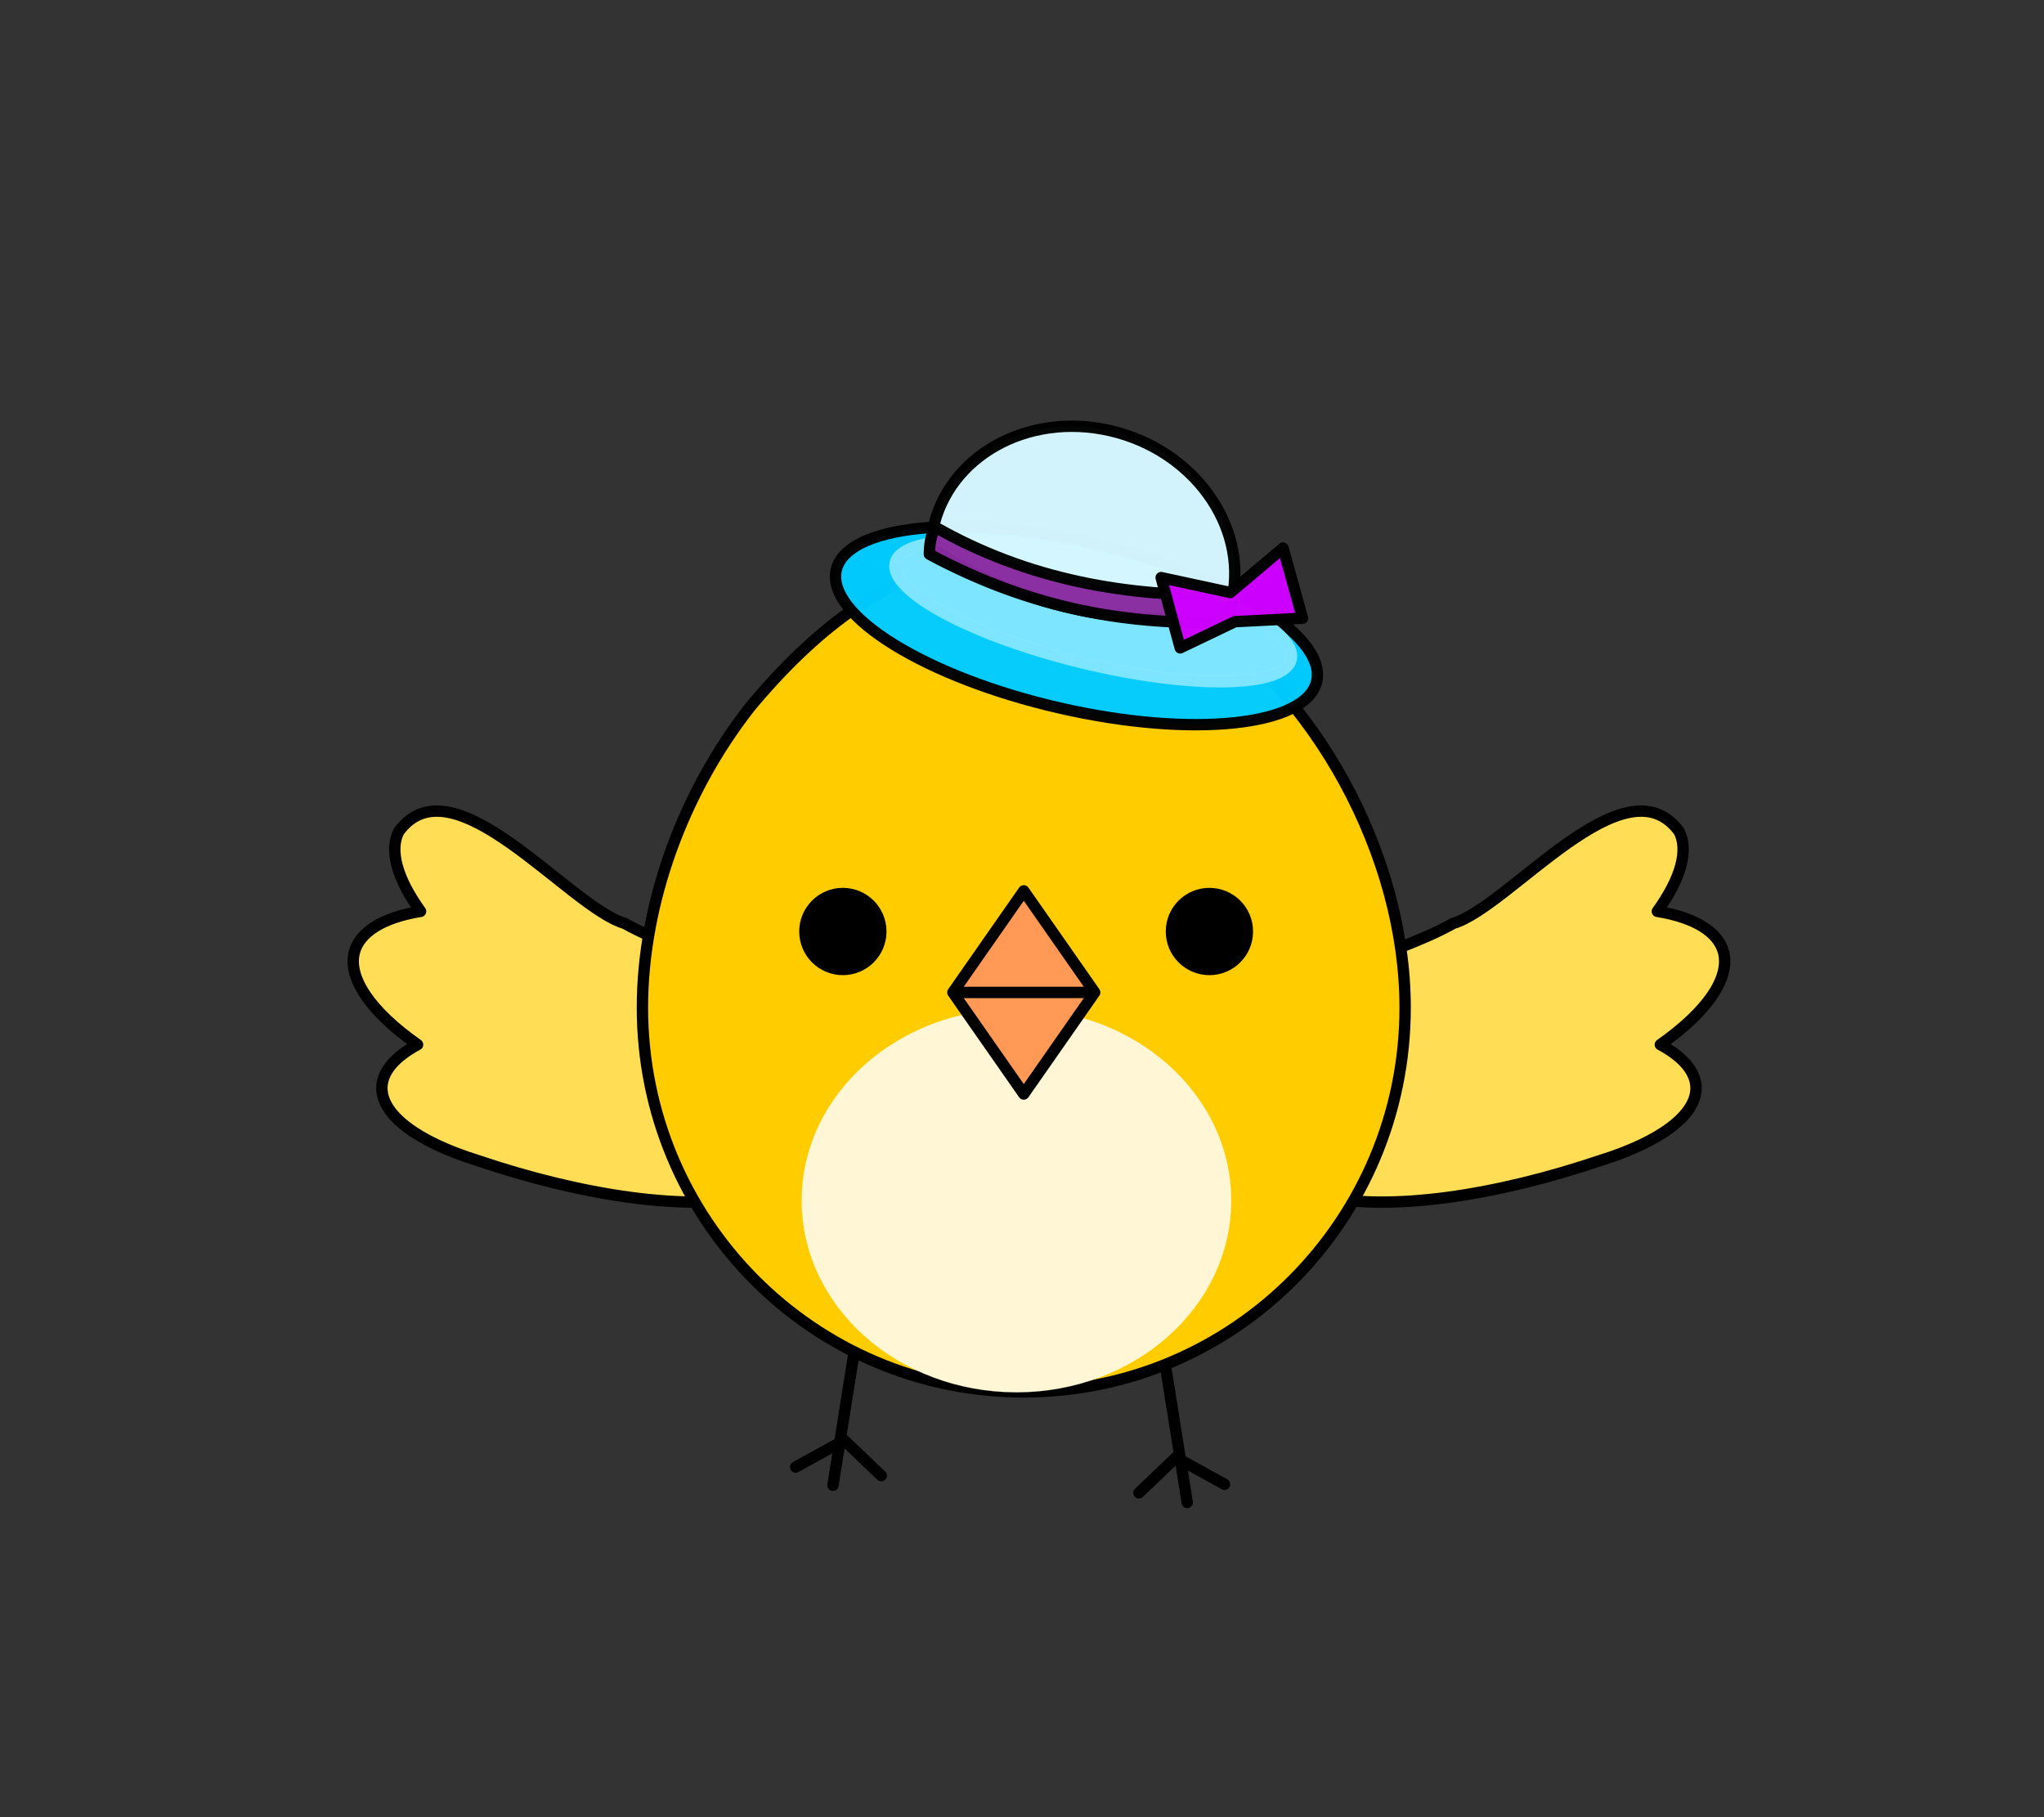
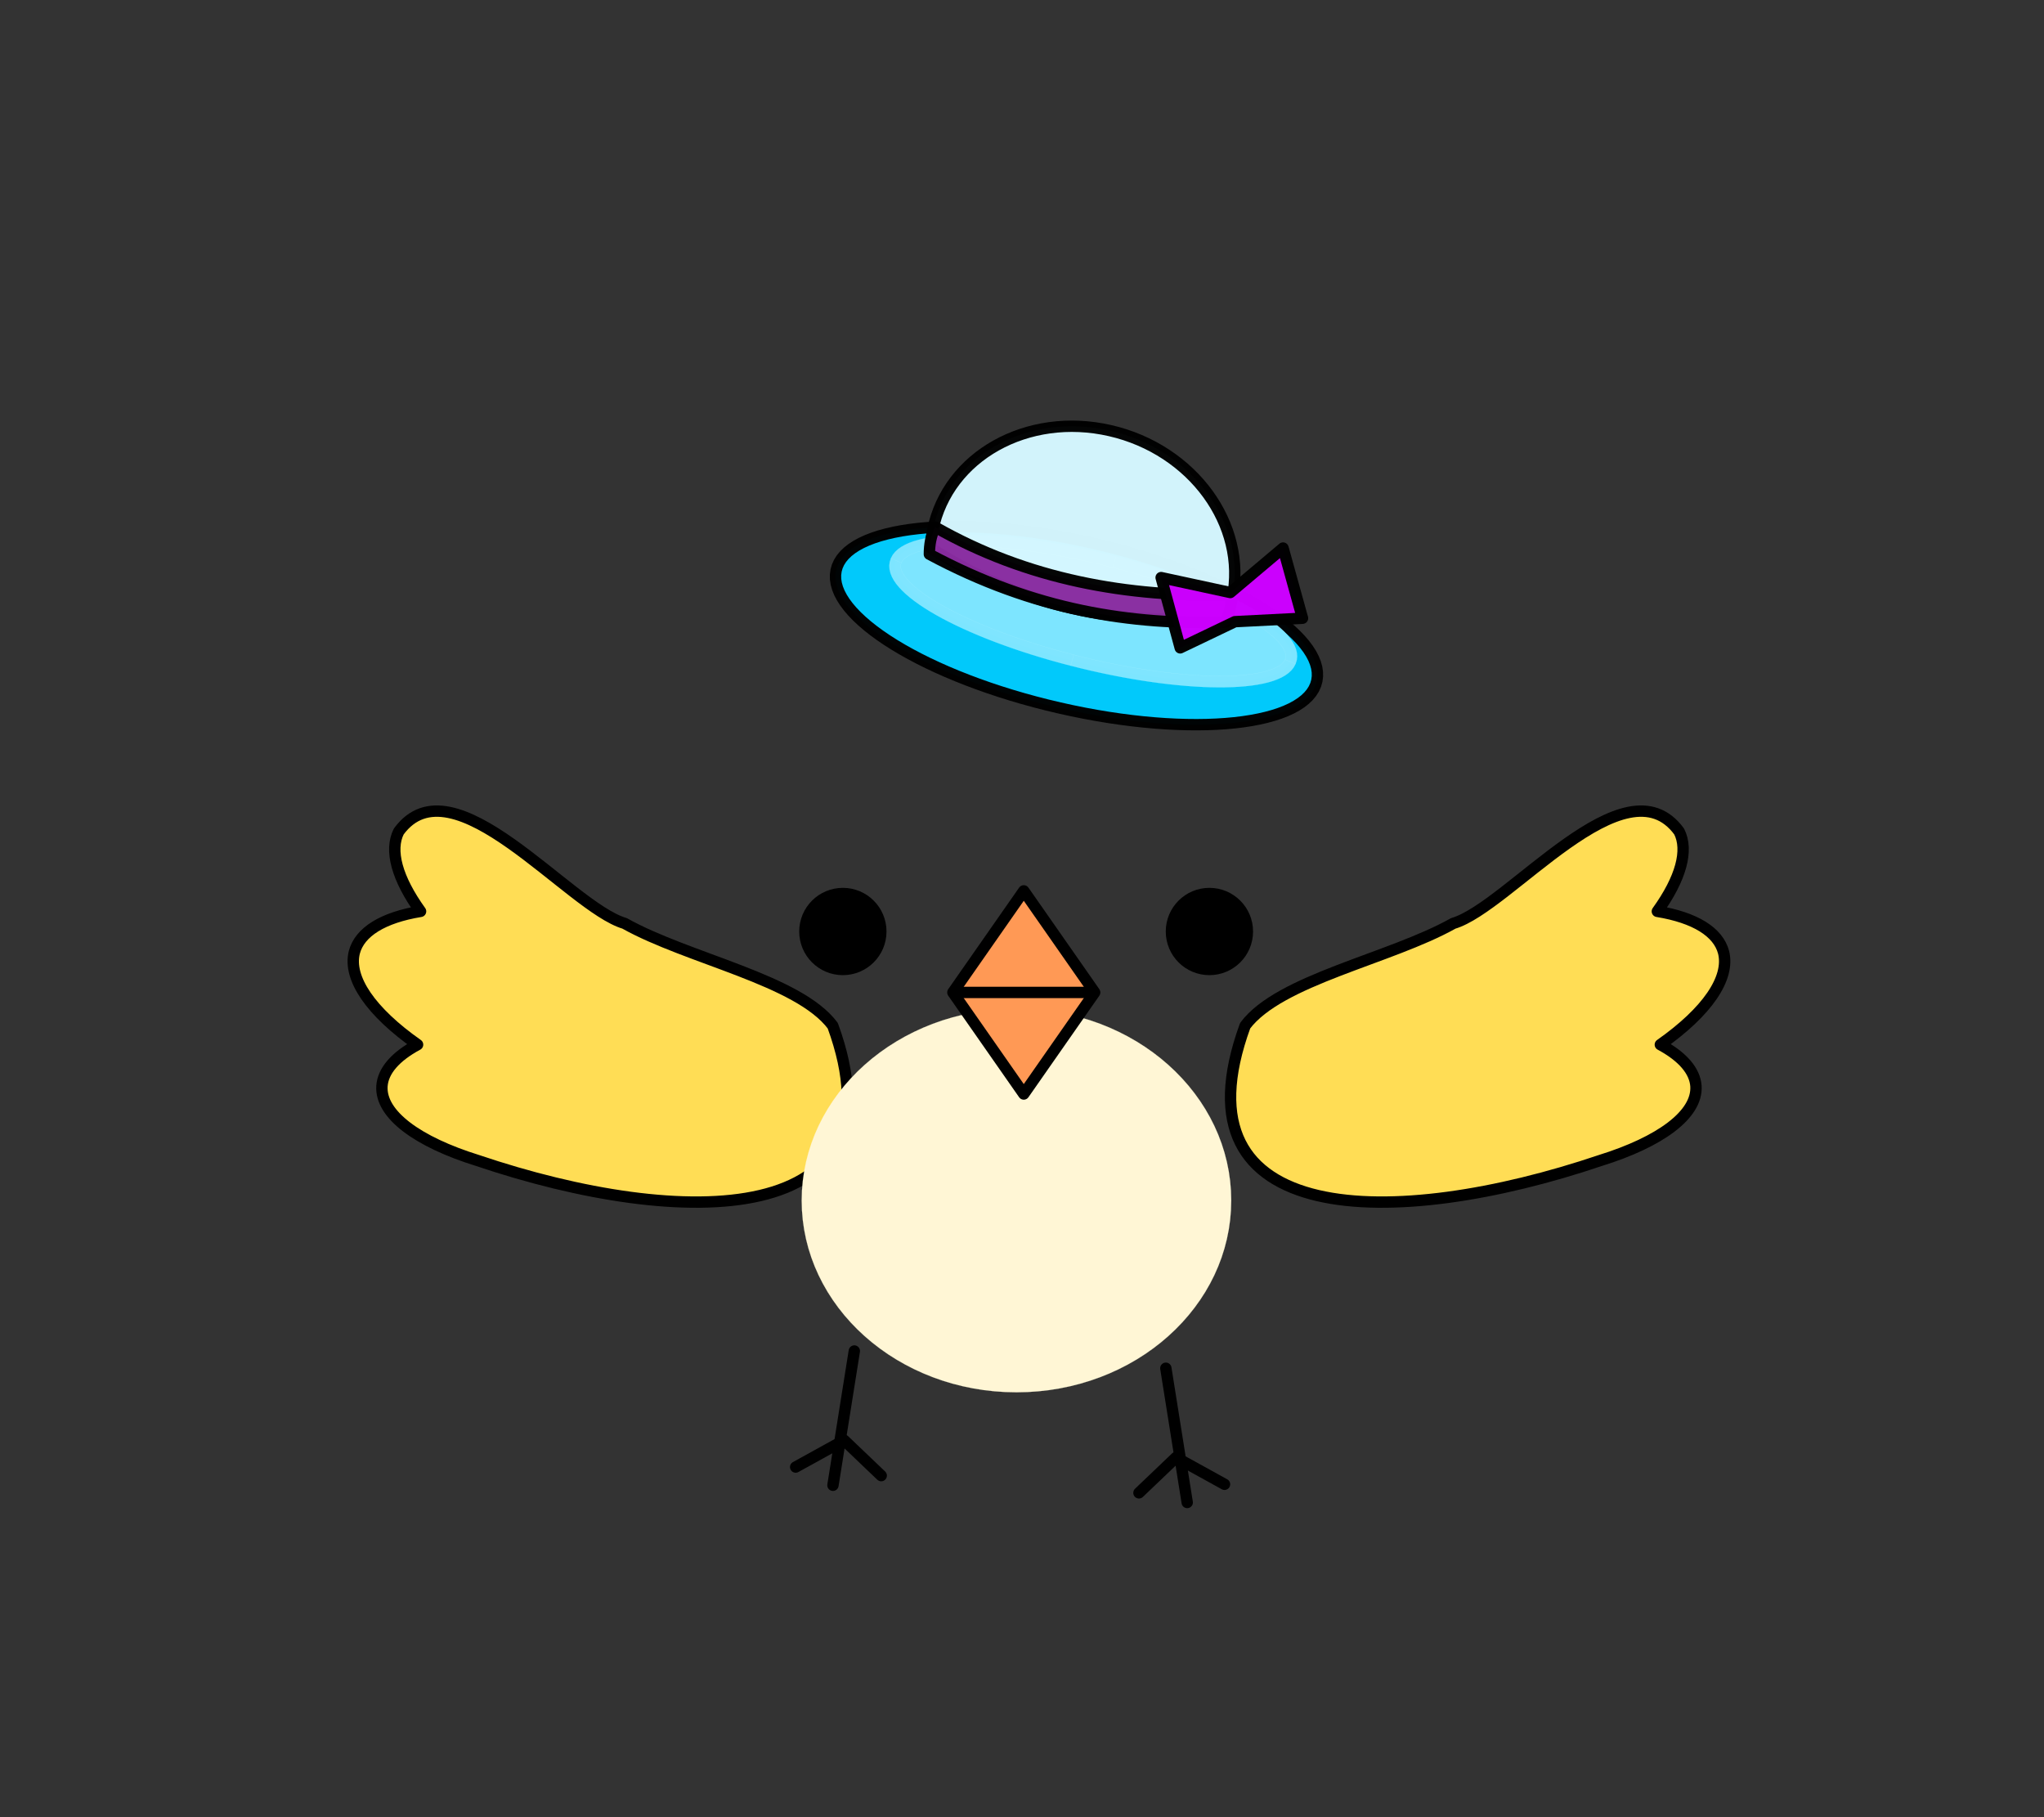
<svg xmlns="http://www.w3.org/2000/svg" xmlns:ns1="http://sodipodi.sourceforge.net/DTD/sodipodi-0.dtd" xmlns:ns2="http://www.inkscape.org/namespaces/inkscape" xml:space="preserve" width="180mm" height="160mm" version="1.1" style="shape-rendering:geometricPrecision; text-rendering:geometricPrecision; image-rendering:optimizeQuality; fill-rule:evenodd; clip-rule:evenodd" viewBox="0 0 18000 16000" id="svg42" ns1:docname="09-2.svg" ns2:export-filename="D:\曾小千-1\inkscape\每日交-2\7-動畫元件\png\09\09-2.png" ns2:export-xdpi="96" ns2:export-ydpi="96" ns2:version="0.92.4 (5da689c313, 2019-01-14)">
  <rect x="0" y="0" width="18000" height="16000" fill="#333333" stroke="none" />
  <ns1:namedview pagecolor="#ffffff" bordercolor="#666666" borderopacity="1" objecttolerance="10" gridtolerance="10" guidetolerance="10" ns2:pageopacity="0" ns2:pageshadow="2" ns2:window-width="1920" ns2:window-height="1137" id="namedview44" showgrid="false" ns2:zoom="0.83039936" ns2:cx="-44.636295" ns2:cy="248.42799" ns2:window-x="-8" ns2:window-y="-8" ns2:window-maximized="1" ns2:current-layer="svg42" />
  <defs id="defs4">
    <style type="text/css" id="style2">
   
    .str2 {stroke:black;stroke-width:99.99;stroke-linecap:round;stroke-linejoin:round;stroke-miterlimit:22.926;stroke-opacity:0.98}
    .str3 {stroke:black;stroke-width:100;stroke-linecap:round;stroke-linejoin:round;stroke-miterlimit:22.926;stroke-opacity:0.988}
    .str5 {stroke:black;stroke-width:100;stroke-miterlimit:22.926}
    .str4 {stroke:black;stroke-width:99.99;stroke-linecap:round;stroke-linejoin:round;stroke-miterlimit:22.926}
    .str0 {stroke:black;stroke-width:99.99;stroke-linecap:round;stroke-linejoin:round;stroke-miterlimit:22.926}
    .str1 {stroke:black;stroke-width:150;stroke-linecap:round;stroke-linejoin:round;stroke-miterlimit:22.926}
    .fil2 {fill:none}
    .fil1 {fill:black;fill-rule:nonzero}
    .fil0 {fill:white;fill-rule:nonzero}
    .fil4 {fill:black;fill-rule:nonzero;fill-opacity:0.98}
    .fil3 {fill:white;fill-rule:nonzero;fill-opacity:0.98}
    .fil5 {fill:white;fill-rule:nonzero;fill-opacity:0.988}
   
  </style>
  </defs>
  <path style="clip-rule:evenodd;fill:#ffdd55;fill-rule:nonzero;stroke:#000000;stroke-width:100;stroke-linecap:round;stroke-linejoin:round;stroke-miterlimit:22.926;stroke-dasharray:none;image-rendering:optimizeQuality;shape-rendering:geometricPrecision;text-rendering:geometricPrecision" ns2:connector-curvature="0" d="m 14787.035,7321.221 c 83.874,165.738 16.331,413.128 -192.032,703.153 331.419,54.421 536.37,181.127 583.32,360.554 57.312,228.47 -144.515,523.057 -556.948,813.041 196.134,105.367 304.379,231.259 313.674,364.584 16.1,252.2 -317.775,492.425 -841.171,655.119 -1811.237,611.786 -3784.231,608.014 -3128.68,-1186.801 303.555,-405.315 1274.723,-587.648 1833.129,-900.789 491.56,-144.893 1512.705,-1458.961 1988.708,-808.862 z" class="fil0 str0" id="path6825" ns1:nodetypes="ccccccccc" ns2:export-filename="D:\曾小千-1\inkscape\每日交-2\7-動畫元件\png\09\09-3.png" ns2:export-xdpi="96" ns2:export-ydpi="96" />
  <path ns2:export-ydpi="96" ns2:export-xdpi="96" ns2:export-filename="D:\曾小千-1\inkscape\每日交-2\7-動畫元件\png\09\09-3.png" ns1:nodetypes="ccccccccc" id="path4891" class="fil0 str0" d="m 3511.595,7321.221 c -83.873,165.738 -16.331,413.128 192.031,703.153 -331.418,54.421 -536.367,181.127 -583.317,360.554 -57.312,228.47 144.514,523.057 556.945,813.041 -196.133,105.367 -304.377,231.259 -313.673,364.584 -16.099,252.2 317.774,492.425 841.167,655.119 1811.226,611.786 3784.209,608.014 3128.662,-1186.801 C 7029.857,8625.556 6058.694,8443.223 5500.291,8130.083 5008.734,7985.19 3987.595,6671.122 3511.595,7321.221 Z" ns2:connector-curvature="0" style="clip-rule:evenodd;fill:#ffdd55;fill-rule:nonzero;stroke:#000000;stroke-width:100;stroke-linecap:round;stroke-linejoin:round;stroke-miterlimit:22.926;stroke-dasharray:none;image-rendering:optimizeQuality;shape-rendering:geometricPrecision;text-rendering:geometricPrecision" />
  <g id="g5699" ns2:export-filename="D:\曾小千-1\inkscape\每日交-2\7-動畫元件\png\09\09-1.png" ns2:export-xdpi="96" ns2:export-ydpi="96">
    <polyline style="fill:none;stroke:#000000;stroke-width:99.99;stroke-linecap:round;stroke-linejoin:round;stroke-miterlimit:22.926" ns2:connector-curvature="0" points="7006.84,12917.2 7434.21,12681.24 7760.29,12992.55 " class="fil2 str0" id="path5695" />
    <polyline style="fill:none;stroke:#000000;stroke-width:99.99;stroke-linecap:round;stroke-linejoin:round;stroke-miterlimit:22.926" ns2:connector-curvature="0" points="7335.29,13077.46 7523.42,11895.48 7523.42,11895.48 " class="fil2 str0" id="path5697" />
  </g>
  <g id="g5705" ns2:export-filename="D:\曾小千-1\inkscape\每日交-2\7-動畫元件\png\09\09-1.png" ns2:export-xdpi="96" ns2:export-ydpi="96">
    <polyline style="fill:none;stroke:#000000;stroke-width:99.99;stroke-linecap:round;stroke-linejoin:round;stroke-miterlimit:22.926" ns2:connector-curvature="0" points="10783.37,13068.94 10355.99,12832.98 10029.91,13144.28 " class="fil2 str0" id="path5701" />
    <polyline style="fill:none;stroke:#000000;stroke-width:99.99;stroke-linecap:round;stroke-linejoin:round;stroke-miterlimit:22.926" ns2:connector-curvature="0" points="10454.91,13229.18 10266.79,12047.21 10266.79,12047.21 " class="fil2 str0" id="path5703" />
  </g>
  <g id="g7567">
-     <path ns2:export-ydpi="96" ns2:export-xdpi="96" ns2:export-filename="D:\曾小千-1\inkscape\每日交-2\7-動畫元件\png\09\09-1.png" id="path5677-1" class="fil0 str0" d="m 6605.71,6224.64 c -588.12,749.95 -948.41,1724.37 -948.41,2647.23 0,1868.6 1503.55,3383.42 3358.34,3383.42 1854.79,0 3358.34,-1514.82 3358.34,-3383.42 0,-1339.07 -786.03,-2787.13 -1914.05,-3500.48 -1476.26,-885.95 -2712.6,-519.3 -3854.22,853.25 z" ns2:connector-curvature="0" ns1:nodetypes="cssscc" style="fill:#ffcc00;fill-rule:nonzero;stroke:#000000;stroke-width:99.99;stroke-linecap:round;stroke-linejoin:round;stroke-miterlimit:22.926" />
    <g ns2:export-ydpi="96" ns2:export-xdpi="96" ns2:export-filename="D:\曾小千-1\inkscape\每日交-2\7-動畫元件\png\09\09-1.png" id="g14">
      <path id="ellipse5685" class="fil0" d="m 10792.31,10570.23 c 0,-907.65 -824.31,-1643.44 -1841.17,-1643.44 -1016.86,0 -1841.17,735.79 -1841.17,1643.44 0,907.65 824.31,1643.44 1841.17,1643.44 1016.86,0 1841.17,-735.79 1841.17,-1643.44 z" ns2:connector-curvature="0" style="fill:#fff6d5;fill-rule:nonzero" />
      <path id="1" class="fil1" d="m 8951.14,8971.99 v -90.4 0 l 97.24,2.19 95.99,6.51 94.61,10.74 93.11,14.84 91.49,18.85 89.74,22.74 87.87,26.54 85.88,30.22 83.77,33.81 81.55,37.27 79.19,40.65 76.72,43.9 74.14,47.06 71.44,50.11 68.62,53.05 65.68,55.9 62.61,58.63 59.45,61.26 56.15,63.78 52.74,66.2 49.21,68.52 45.56,70.72 41.78,72.83 37.9,74.82 33.89,76.71 29.76,78.5 25.5,80.18 21.13,81.73 16.65,83.19 12.03,84.54 7.3,85.77 2.47,86.88 h -100 l -2.33,-82.26 -6.92,-81.15 -11.37,-79.96 -15.75,-78.67 -19.97,-77.29 -24.12,-75.8 -28.14,-74.22 -32.05,-72.55 -35.84,-70.78 -39.54,-68.89 -43.1,-66.92 -46.57,-64.84 -49.92,-62.68 -53.17,-60.38 -56.29,-58 -59.31,-55.53 -62.2,-52.94 -65,-50.25 -67.66,-47.47 -70.24,-44.58 -72.68,-41.58 -75.01,-38.51 -77.23,-35.31 -79.35,-32.01 -81.34,-28.64 -83.23,-25.12 -85,-21.56 -86.67,-17.85 -88.23,-14.06 -89.67,-10.18 -91.01,-6.17 z m -1791.17,1598.24 h -100 v 0 l 2.47,-86.88 7.3,-85.77 12.03,-84.54 16.65,-83.19 21.13,-81.73 25.5,-80.18 29.76,-78.5 33.89,-76.71 37.9,-74.82 41.78,-72.83 45.56,-70.72 49.21,-68.52 52.74,-66.2 56.15,-63.78 59.45,-61.26 62.61,-58.63 65.68,-55.9 68.62,-53.05 71.44,-50.11 74.14,-47.06 76.72,-43.9 79.19,-40.65 81.55,-37.27 83.77,-33.81 85.88,-30.22 87.87,-26.54 89.74,-22.74 91.49,-18.85 93.11,-14.84 94.61,-10.74 95.99,-6.51 97.24,-2.19 v 90.4 l -92.26,2.09 -91.01,6.17 -89.67,10.18 -88.23,14.06 -86.67,17.85 -85,21.56 -83.23,25.12 -81.34,28.64 -79.35,32.01 -77.23,35.31 -75.01,38.51 -72.68,41.58 -70.24,44.58 -67.66,47.47 -65,50.25 -62.2,52.94 -59.31,55.53 -56.29,58 -53.17,60.38 -49.92,62.68 -46.57,64.84 -43.1,66.92 -39.54,68.89 -35.84,70.78 -32.05,72.55 -28.14,74.22 -24.12,75.8 -19.97,77.29 -15.75,78.67 -11.37,79.96 -6.92,81.15 z m 1791.17,1598.24 v 90.4 0 l -97.24,-2.19 -95.99,-6.51 -94.61,-10.74 -93.11,-14.84 -91.49,-18.85 -89.74,-22.74 -87.87,-26.54 -85.88,-30.22 -83.77,-33.81 -81.55,-37.27 -79.19,-40.65 -76.72,-43.9 -74.14,-47.06 -71.44,-50.11 -68.62,-53.05 -65.68,-55.9 -62.61,-58.63 -59.45,-61.26 -56.15,-63.78 -52.74,-66.2 -49.21,-68.52 -45.56,-70.72 -41.78,-72.83 -37.9,-74.82 -33.89,-76.71 -29.76,-78.5 -25.5,-80.18 -21.13,-81.73 -16.65,-83.19 -12.03,-84.54 -7.3,-85.77 -2.47,-86.88 h 100 l 2.33,82.26 6.92,81.15 11.37,79.96 15.75,78.67 19.97,77.29 24.12,75.8 28.14,74.22 32.05,72.55 35.84,70.78 39.54,68.89 43.1,66.92 46.57,64.84 49.92,62.68 53.17,60.38 56.29,58 59.31,55.53 62.2,52.94 65,50.25 67.66,47.47 70.24,44.58 72.68,41.58 75.01,38.51 77.23,35.31 79.35,32.01 81.34,28.64 83.23,25.12 85,21.56 86.67,17.85 88.23,14.06 89.67,10.18 91.01,6.17 z m 1791.17,-1598.24 h 100 v 0 l -2.47,86.88 -7.3,85.77 -12.03,84.54 -16.65,83.19 -21.13,81.73 -25.5,80.18 -29.76,78.5 -33.89,76.71 -37.9,74.82 -41.78,72.83 -45.56,70.72 -49.21,68.52 -52.74,66.2 -56.15,63.78 -59.45,61.26 -62.61,58.63 -65.68,55.9 -68.62,53.05 -71.44,50.11 -74.14,47.06 -76.72,43.9 -79.19,40.65 -81.55,37.27 -83.77,33.81 -85.88,30.22 -87.87,26.54 -89.74,22.74 -91.49,18.85 -93.11,14.84 -94.61,10.74 -95.99,6.51 -97.24,2.19 v -90.4 l 92.26,-2.09 91.01,-6.17 89.67,-10.18 88.23,-14.06 86.67,-17.85 85,-21.56 83.23,-25.12 81.34,-28.64 79.35,-32.01 77.23,-35.31 75.01,-38.51 72.68,-41.58 70.24,-44.58 67.66,-47.47 65,-50.25 62.2,-52.94 59.31,-55.53 56.29,-58 53.17,-60.38 49.92,-62.68 46.57,-64.84 43.1,-66.92 39.54,-68.89 35.84,-70.78 32.05,-72.55 28.14,-74.22 24.12,-75.8 19.97,-77.29 15.75,-78.67 11.37,-79.96 6.92,-81.15 z" ns2:connector-curvature="0" style="fill:#fff6d5;fill-rule:nonzero;stroke:#fff6d5" />
    </g>
    <polygon ns2:export-ydpi="96" ns2:export-xdpi="96" ns2:export-filename="D:\曾小千-1\inkscape\每日交-2\7-動畫元件\png\09\09-1.png" class="fil0 str4" points="9640.05,8738.23 9327.85,9185.38 9015.64,9632.52 8703.43,9185.38 8391.23,8738.23 8703.43,8291.08 9015.64,7843.94 9327.85,8291.08 " id="polygon37" style="fill:#ff9955;fill-rule:nonzero;stroke:#000000;stroke-width:99.99;stroke-linecap:round;stroke-linejoin:round;stroke-miterlimit:22.926" />
    <line ns2:export-ydpi="96" ns2:export-xdpi="96" ns2:export-filename="D:\曾小千-1\inkscape\每日交-2\7-動畫元件\png\09\09-1.png" class="fil2 str5" x1="8391.23" y1="8738.23" x2="9640.05" y2="8738.23" id="line39" style="fill:none;stroke:#000000;stroke-width:100;stroke-miterlimit:22.926" />
    <circle ns2:export-ydpi="96" ns2:export-xdpi="96" ns2:export-filename="D:\曾小千-1\inkscape\每日交-2\7-動畫元件\png\09\09-1.png" r="384.362" cy="8201.731" cx="7422.448" id="path2161" style="opacity:1;fill:#000000;fill-opacity:1;stroke:none;stroke-width:100;stroke-linecap:round;stroke-linejoin:round;stroke-miterlimit:22.926;stroke-dasharray:none;stroke-opacity:1" />
    <circle ns2:export-ydpi="96" ns2:export-xdpi="96" ns2:export-filename="D:\曾小千-1\inkscape\每日交-2\7-動畫元件\png\09\09-1.png" style="opacity:1;fill:#000000;fill-opacity:1;stroke:none;stroke-width:100;stroke-linecap:round;stroke-linejoin:round;stroke-miterlimit:22.926;stroke-dasharray:none;stroke-opacity:1" id="circle2163" cx="10650.377" cy="8201.731" r="384.362" />
  </g>
  <g id="g7557">
    <g ns2:export-ydpi="96" ns2:export-xdpi="96" ns2:export-filename="D:\曾小千-1\inkscape\每日交-2\7-動畫元件\png\09\09-1.png" id="g27">
      <path id="ellipse1832" class="fil3" d="m 7362.76,5023.65 c 82.59,-400.29 1097.33,-507.67 2266.46,-239.84 1169.13,267.84 2049.95,809.46 1967.36,1209.76 -82.6,400.29 -1097.33,507.67 -2266.46,239.83 C 8160.99,5965.57 7280.16,5423.95 7362.76,5023.65 Z" ns2:connector-curvature="0" style="fill:#00ccff;fill-opacity:0.98;fill-rule:nonzero" />
      <path id="path25" class="fil4" d="m 9618.12,4832.6 v 0 l -108.29,-23.83 -107.23,-21.66 -106.04,-19.5 -104.69,-17.36 -103.19,-15.24 -101.58,-13.13 -99.78,-11.03 -97.86,-8.97 -95.78,-6.89 -93.56,-4.85 -91.18,-2.82 -88.67,-0.82 -85.99,1.18 -83.17,3.15 -80.19,5.1 -77.05,7.02 -73.77,8.94 -70.31,10.8 -66.71,12.64 -62.91,14.45 -58.98,16.2 -54.86,17.89 -50.56,19.53 -46.12,21.06 -41.51,22.49 -36.74,23.79 -31.88,24.92 -26.99,25.91 -22.12,26.75 -17.4,27.54 -12.83,28.4 -8.43,29.57 -97.98,-20.36 12.47,-43.77 18.71,-41.46 24.5,-38.84 29.84,-36.11 34.75,-33.39 39.36,-30.8 43.72,-28.31 47.89,-25.97 51.92,-23.72 55.82,-21.57 59.62,-19.45 63.28,-17.38 66.85,-15.35 70.29,-13.32 73.61,-11.32 76.81,-9.3 79.89,-7.28 82.83,-5.28 85.65,-3.23 88.35,-1.22 90.89,0.84 93.32,2.88 95.6,4.97 97.74,7.03 99.76,9.13 101.64,11.25 103.38,13.35 104.97,15.5 106.43,17.66 107.76,19.82 108.93,22 109.97,24.19 v 0 z m 1929.47,1150.78 v 0.01 l 3.99,-30.66 -0.48,-31.64 -5.02,-32.92 -9.67,-34.31 -14.45,-35.65 -19.31,-36.87 -24.2,-37.93 -29.02,-38.79 -33.77,-39.47 -38.42,-40.01 -42.95,-40.37 -47.34,-40.61 -51.63,-40.72 -55.77,-40.74 -59.76,-40.62 -63.63,-40.43 -67.38,-40.13 -70.98,-39.74 -74.45,-39.27 -77.8,-38.71 -81.01,-38.06 -84.09,-37.34 -87.04,-36.53 -89.87,-35.63 -92.56,-34.67 -95.14,-33.62 -97.59,-32.49 -99.9,-31.3 -102.08,-30 -104.15,-28.65 -106.1,-27.21 -107.9,-25.7 22.2,-97.58 109.58,26.1 107.76,27.65 105.83,29.11 103.78,30.5 101.6,31.82 99.29,33.07 96.88,34.24 94.34,35.33 91.69,36.35 88.9,37.31 86.01,38.18 82.99,39 79.86,39.73 76.61,40.41 73.24,41.02 69.76,41.55 66.17,42.03 62.44,42.46 58.63,42.82 54.69,43.14 50.64,43.43 46.47,43.69 42.18,43.93 37.77,44.15 33.2,44.41 28.48,44.67 23.55,44.99 18.35,45.31 12.83,45.61 6.94,45.8 0.68,45.72 -5.89,45.2 v 0.01 z m -2206.37,201.23 v 0 l 108.29,23.83 107.23,21.66 106.04,19.5 104.69,17.36 103.19,15.24 101.57,13.14 99.79,11.03 97.86,8.96 95.78,6.9 93.56,4.84 91.18,2.83 88.67,0.81 85.99,-1.17 83.17,-3.16 80.19,-5.09 77.05,-7.03 73.77,-8.93 70.31,-10.8 66.7,-12.64 62.93,-14.45 58.97,-16.2 54.85,-17.89 50.57,-19.53 46.12,-21.06 41.49,-22.49 36.75,-23.79 31.89,-24.93 26.99,-25.9 22.12,-26.75 17.4,-27.54 12.83,-28.4 8.43,-29.58 97.98,20.38 -12.47,43.76 -18.71,41.46 -24.5,38.84 -29.84,36.11 -34.75,33.4 -39.37,30.79 -43.71,28.31 -47.89,25.97 -51.92,23.72 -55.83,21.57 -59.61,19.45 -63.29,17.38 -66.85,15.35 -70.28,13.32 -73.61,11.32 -76.81,9.29 -79.89,7.29 -82.83,5.27 -85.65,3.24 -88.35,1.21 -90.89,-0.83 -93.32,-2.89 -95.6,-4.96 -97.74,-7.04 -99.76,-9.12 -101.65,-11.25 -103.37,-13.36 -104.97,-15.5 -106.43,-17.66 -107.76,-19.82 -108.93,-22 -109.97,-24.19 v 0 z M 7411.75,5033.83 v 0.01 l -3.99,30.65 0.48,31.64 5.02,32.92 9.67,34.31 14.45,35.65 19.32,36.88 24.18,37.92 29.02,38.79 33.77,39.47 38.42,40.01 42.95,40.36 47.35,40.62 51.63,40.72 55.76,40.74 59.77,40.62 63.63,40.43 67.38,40.13 70.98,39.74 74.45,39.27 77.8,38.71 81.01,38.06 84.09,37.34 87.04,36.52 89.87,35.64 92.56,34.67 95.14,33.62 97.58,32.49 99.91,31.29 102.08,30.01 104.15,28.64 106.1,27.21 107.9,25.7 -22.2,97.58 -109.58,-26.1 -107.76,-27.65 -105.83,-29.1 -103.78,-30.51 -101.59,-31.81 -99.3,-33.07 -96.88,-34.24 -94.34,-35.33 -91.69,-36.36 -88.9,-37.3 -86.01,-38.18 -82.99,-39 -79.86,-39.73 -76.61,-40.41 -73.24,-41.02 -69.76,-41.55 -66.17,-42.03 -62.45,-42.46 -58.62,-42.82 -54.69,-43.14 -50.65,-43.44 -46.47,-43.68 -42.18,-43.93 -37.77,-44.15 -33.2,-44.41 -28.48,-44.68 -23.54,-44.98 -18.35,-45.31 -12.83,-45.61 -6.94,-45.8 -0.68,-45.72 5.89,-45.21 v 0.01 z" ns2:connector-curvature="0" style="fill:#000000;fill-opacity:0.98;fill-rule:nonzero" />
    </g>
    <g ns2:export-ydpi="96" ns2:export-xdpi="96" ns2:export-filename="D:\曾小千-1\inkscape\每日交-2\7-動畫元件\png\09\09-1.png" style="stroke:#aaeeff" id="g32">
      <path id="ellipse1834" class="fil3" d="m 7891.53,4935.28 c 102.31,-238.82 962.33,-232.89 1920.9,13.25 958.58,246.14 1652.72,639.28 1550.41,878.1 -102.32,238.83 -962.33,232.89 -1920.91,-13.25 -958.58,-246.14 -1652.72,-639.28 -1550.4,-878.1 z" ns2:connector-curvature="0" style="fill:#80e5ff;fill-opacity:0.98;fill-rule:nonzero;stroke:#aaeeff" />
      <path id="path30" class="fil4" d="m 9799.83,4996.99 h -0.01 l -88.92,-22.22 -88.22,-20.81 -87.39,-19.41 -86.46,-18.01 -85.38,-16.61 -84.19,-15.2 -82.86,-13.79 -81.44,-12.39 -79.87,-10.99 -78.18,-9.57 -76.37,-8.16 -74.43,-6.77 -72.35,-5.35 -70.16,-3.95 -67.83,-2.55 -65.36,-1.14 -62.77,0.27 -60.06,1.64 -57.18,3.03 -54.16,4.41 -51,5.76 -47.68,7.1 -44.21,8.4 -40.55,9.65 -36.7,10.83 -32.68,11.92 -28.47,12.82 -24.08,13.54 -19.61,13.95 -15.18,14.02 -11.03,13.81 -7.43,13.63 -92.18,-39.14 16.15,-29.71 21.19,-26.67 25.44,-23.6 29.17,-20.79 32.6,-18.36 35.89,-16.2 39.1,-14.26 42.28,-12.49 45.39,-10.81 48.43,-9.2 51.42,-7.66 54.32,-6.14 57.14,-4.65 59.86,-3.17 62.5,-1.72 65.03,-0.27 67.46,1.18 69.77,2.61 71.98,4.05 74.07,5.49 76.05,6.91 77.93,8.34 79.68,9.75 81.31,11.19 82.84,12.59 84.24,14.03 85.53,15.44 86.7,16.87 87.74,18.27 88.69,19.69 89.5,21.13 90.2,22.52 h -0.01 z m 1516.93,810.07 h -0.01 l 4.34,-13.62 1.61,-14.17 -1.16,-15.66 -4.33,-17.68 -7.99,-19.8 -11.96,-21.71 -16.09,-23.32 -20.25,-24.66 -24.35,-25.74 -28.34,-26.61 -32.23,-27.31 -36.01,-27.88 -39.66,-28.33 -43.18,-28.67 -46.6,-28.93 -49.9,-29.12 -53.1,-29.21 -56.18,-29.25 -59.15,-29.23 -62.01,-29.12 -64.78,-28.96 -67.43,-28.74 -70,-28.46 -72.44,-28.11 -74.79,-27.72 -77.05,-27.27 -79.19,-26.74 -81.25,-26.19 -83.19,-25.55 -85.04,-24.86 -86.78,-24.12 -88.44,-23.33 25.2,-96.92 89.72,23.67 88.06,24.48 86.34,25.24 84.49,25.95 82.57,26.61 80.53,27.2 78.43,27.75 76.21,28.24 73.9,28.69 71.5,29.08 69.01,29.4 66.44,29.7 63.75,29.94 60.99,30.13 58.12,30.27 55.2,30.37 52.18,30.44 49.06,30.47 45.86,30.45 42.6,30.43 39.25,30.4 35.85,30.37 32.34,30.37 28.75,30.42 25.09,30.58 21.27,30.86 17.22,31.35 12.85,32 7.95,32.74 2.38,33.3 -3.81,33.19 -10.2,32.04 h -0.01 z m -1862.23,-42.14 v 0 l 88.93,22.22 88.22,20.81 87.39,19.41 86.46,18.01 85.38,16.61 84.19,15.2 82.88,13.79 81.42,12.4 79.88,10.98 78.18,9.58 76.36,8.16 74.43,6.76 72.35,5.35 70.16,3.95 67.83,2.55 65.36,1.14 62.79,-0.26 60.04,-1.64 57.17,-3.04 54.18,-4.41 51,-5.76 47.68,-7.1 44.21,-8.4 40.54,-9.65 36.71,-10.83 32.69,-11.91 28.46,-12.83 24.08,-13.53 19.61,-13.95 15.18,-14.03 11.03,-13.81 7.44,-13.63 92.16,39.14 -16.14,29.71 -21.19,26.67 -25.44,23.59 -29.17,20.81 -32.6,18.35 -35.9,16.21 -39.11,14.25 -42.27,12.49 -45.38,10.81 -48.43,9.2 -51.42,7.66 -54.32,6.14 -57.14,4.65 -59.87,3.18 -62.5,1.72 -65.03,0.26 -67.46,-1.18 -69.77,-2.61 -71.98,-4.05 -74.07,-5.49 -76.05,-6.9 -77.92,-8.34 -79.68,-9.76 -81.32,-11.18 -82.84,-12.6 -84.24,-14.03 -85.53,-15.44 -86.7,-16.87 -87.74,-18.27 -88.69,-19.69 -89.5,-21.13 -90.19,-22.52 v 0 z M 7937.62,4954.85 h -0.01 l -4.34,13.62 -1.6,14.17 1.15,15.67 4.33,17.67 7.99,19.79 11.96,21.72 16.1,23.32 20.24,24.66 24.35,25.74 28.35,26.61 32.23,27.31 36,27.88 39.65,28.33 43.19,28.66 46.61,28.94 49.89,29.11 53.1,29.22 56.18,29.25 59.15,29.23 62.01,29.12 64.78,28.96 67.43,28.74 70,28.46 72.44,28.11 74.79,27.72 77.05,27.27 79.19,26.74 81.25,26.19 83.19,25.55 85.04,24.86 86.78,24.12 88.44,23.33 -25.2,96.92 -89.72,-23.67 -88.06,-24.48 -86.34,-25.24 -84.49,-25.95 -82.57,-26.61 -80.53,-27.2 -78.43,-27.75 -76.21,-28.24 -73.9,-28.69 -71.5,-29.08 -69.01,-29.4 -66.44,-29.7 -63.75,-29.94 -60.99,-30.13 -58.12,-30.27 -55.2,-30.38 -52.17,-30.43 -49.05,-30.46 -45.87,-30.46 -42.61,-30.43 -39.26,-30.4 -35.83,-30.37 -32.33,-30.37 -28.77,-30.42 -25.08,-30.58 -21.26,-30.86 -17.24,-31.34 -12.85,-32.01 -7.95,-32.75 -2.37,-33.29 3.8,-33.19 10.22,-32.04 h -0.01 z" ns2:connector-curvature="0" style="fill:#80e5ff;fill-opacity:0.98;fill-rule:nonzero;stroke:#aaeeff" />
    </g>
    <path ns2:export-ydpi="96" ns2:export-xdpi="96" ns2:export-filename="D:\曾小千-1\inkscape\每日交-2\7-動畫元件\png\09\09-1.png" id="path1836" class="fil3 str2" d="m 9775.54,3791.54 c 728.24,166.77 1210.04,828.3 1076.03,1477.48 -11.39,52.32 -26.64,103.63 -45.76,153.6 -840.61,88.91 -1701.21,-17.6 -2610.25,-597.97 2.4,-53.82 8.74,-107.18 19.02,-159.72 133.9,-649.17 832.76,-1040.2 1560.95,-873.38 z" ns1:nodetypes="cccccc" ns2:connector-curvature="0" style="fill:#d5f6ff;fill-opacity:0.98;fill-rule:nonzero;stroke:#000000;stroke-width:99.99;stroke-linecap:round;stroke-linejoin:round;stroke-miterlimit:22.926;stroke-opacity:0.98" />
    <path ns2:export-ydpi="96" ns2:export-xdpi="96" ns2:export-filename="D:\曾小千-1\inkscape\每日交-2\7-動畫元件\png\09\09-1.png" id="path1838" class="fil3 str2" d="m 10844.42,5237.89 c -0.34,41.15 -3.31,82.22 -11.75,123.04 -8.83,40.03 -21.6,79.07 -38.2,116.87 -827.58,26.08 -1684.01,-100.91 -2610.25,-597.98 -0.15,-41.64 3.67,-82.73 11.45,-123 8.41,-40.82 21.96,-79.46 37.8,-117.08 815.51,464.94 1694.95,620.11 2610.92,598.13 z" ns1:nodetypes="ccccccc" ns2:connector-curvature="0" style="fill:#892ca0;fill-opacity:0.98;fill-rule:nonzero;stroke:#000000;stroke-width:99.99;stroke-linecap:round;stroke-linejoin:round;stroke-miterlimit:22.926;stroke-opacity:0.98" />
    <polygon ns2:export-ydpi="96" ns2:export-xdpi="96" ns2:export-filename="D:\曾小千-1\inkscape\每日交-2\7-動畫元件\png\09\09-1.png" id="rect2472" class="fil5 str3" points="10393.23,5704.29 10225.19,5085.49 10834.24,5217.11 11298.97,4825.53 11470.24,5443.45 10874.98,5473.71 " ns2:connector-curvature="0" ns1:nodetypes="ccccc" style="fill:#cc00ff;fill-opacity:0.988;fill-rule:nonzero;stroke:#000000;stroke-width:100;stroke-linecap:round;stroke-linejoin:round;stroke-miterlimit:22.926;stroke-opacity:0.988" />
  </g>
</svg>